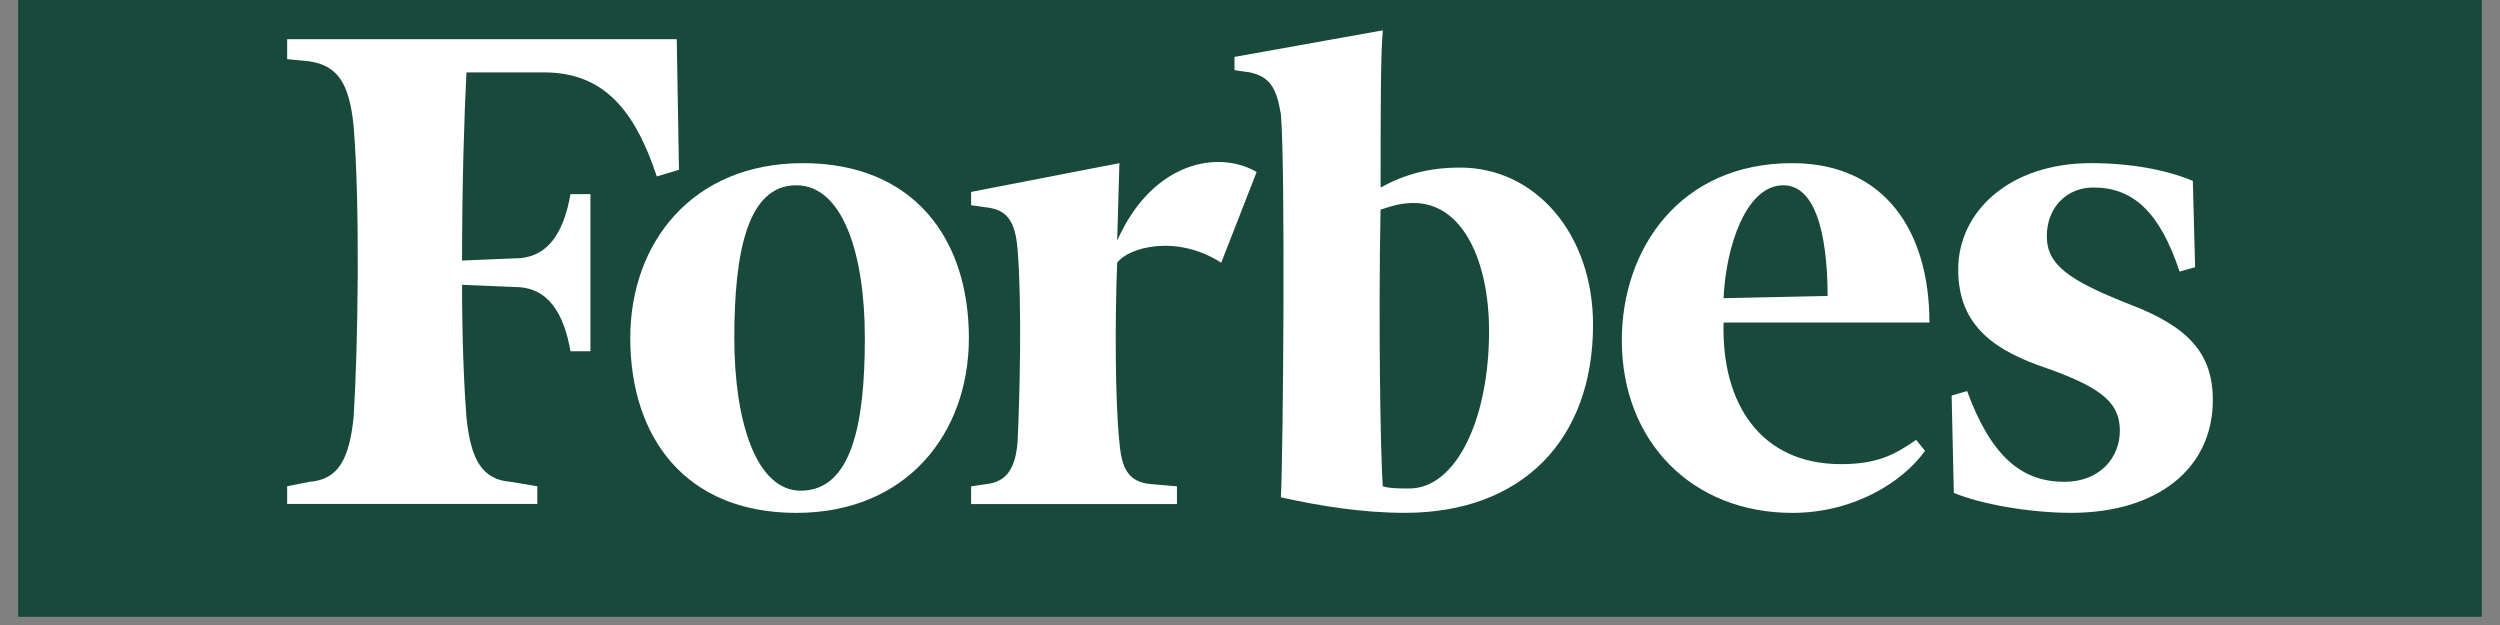
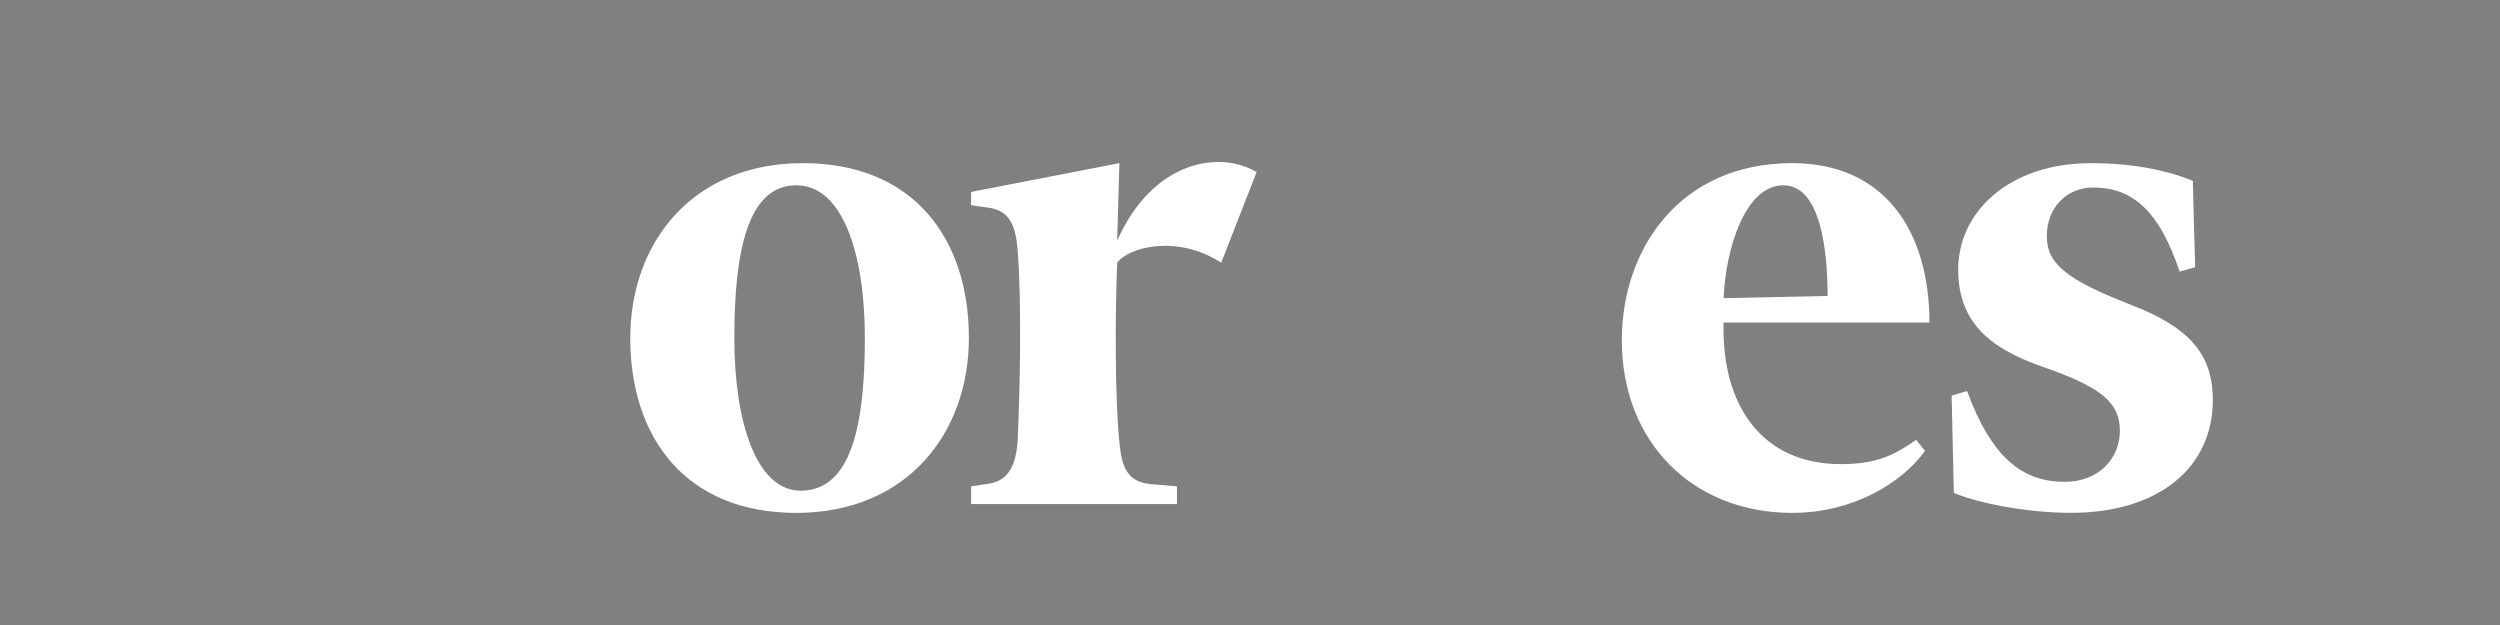
<svg xmlns="http://www.w3.org/2000/svg" width="200" zoomAndPan="magnify" viewBox="0 0 150 37.5" height="50" preserveAspectRatio="xMidYMid meet" version="1.0">
  <rect x="0" y="0" width="150" height="37.5" fill="#808080" stroke="none" />
  <defs>
    <clipPath id="d21f33f48d">
-       <path d="M 1 0 L 149 0 L 149 37.008 L 1 37.008 Z M 1 0 " clip-rule="nonzero" />
-     </clipPath>
+       </clipPath>
  </defs>
  <g clip-path="url(#d21f33f48d)">
-     <path fill="#18493a" d="M 1.09 -10.16 L 148.91 -10.16 L 148.91 47.168 L 1.09 47.168 Z M 1.09 -10.16 " fill-opacity="1" fill-rule="nonzero" />
-   </g>
-   <path fill="#ffffff" d="M 87.613 10.055 C 85.754 10.055 84.297 10.453 82.836 11.25 C 82.836 7 82.836 3.148 82.969 1.82 L 74.07 3.414 L 74.07 4.211 L 75 4.344 C 76.195 4.609 76.594 5.273 76.855 6.867 C 77.125 10.055 76.992 27.051 76.855 29.84 C 79.246 30.371 81.77 30.77 84.293 30.77 C 91.332 30.77 95.582 26.387 95.582 19.484 C 95.582 14.039 92.129 10.055 87.613 10.055 Z M 84.559 29.309 C 84.027 29.309 83.363 29.309 82.965 29.176 C 82.832 27.32 82.699 19.484 82.832 12.578 C 83.629 12.312 84.16 12.18 84.824 12.18 C 87.75 12.18 89.344 15.633 89.344 19.879 C 89.34 25.195 87.348 29.309 84.559 29.309 Z M 40.605 2.352 L 17.23 2.352 L 17.23 3.547 L 18.562 3.68 C 20.285 3.945 20.949 5.008 21.215 7.531 C 21.613 12.312 21.48 20.945 21.215 25.059 C 20.949 27.582 20.285 28.777 18.562 28.91 L 17.23 29.176 L 17.23 30.238 L 32.238 30.238 L 32.238 29.176 L 30.645 28.91 C 28.918 28.777 28.254 27.582 27.988 25.059 C 27.855 23.332 27.723 20.543 27.723 17.09 L 30.91 17.223 C 32.902 17.223 33.832 18.816 34.23 21.074 L 35.426 21.074 L 35.426 11.648 L 34.23 11.648 C 33.832 13.906 32.902 15.5 30.91 15.5 L 27.723 15.633 C 27.723 11.117 27.855 6.867 27.988 4.344 L 32.637 4.344 C 36.223 4.344 38.082 6.602 39.41 10.586 L 40.738 10.188 Z M 40.605 2.352 " fill-opacity="1" fill-rule="nonzero" />
+     </g>
  <path fill="#ffffff" d="M 48.176 9.789 C 54.812 9.789 58.133 14.305 58.133 20.281 C 58.133 25.988 54.414 30.773 47.777 30.773 C 41.137 30.773 37.816 26.254 37.816 20.281 C 37.816 14.57 41.535 9.789 48.176 9.789 Z M 47.777 11.117 C 44.855 11.117 44.059 15.102 44.059 20.281 C 44.059 25.324 45.387 29.441 48.043 29.441 C 51.094 29.441 51.891 25.457 51.891 20.281 C 51.891 15.234 50.566 11.117 47.777 11.117 Z M 97.309 20.414 C 97.309 14.969 100.762 9.789 107.531 9.789 C 113.109 9.789 115.766 13.906 115.766 19.352 L 103.414 19.352 C 103.281 24.262 105.672 27.848 110.453 27.848 C 112.578 27.848 113.641 27.32 114.969 26.391 L 115.5 27.051 C 114.172 28.91 111.25 30.773 107.531 30.773 C 101.555 30.77 97.309 26.523 97.309 20.414 Z M 103.414 17.891 L 109.656 17.758 C 109.656 15.102 109.258 11.117 107 11.117 C 104.746 11.117 103.547 14.836 103.414 17.891 Z M 131.57 10.852 C 129.977 10.188 127.852 9.789 125.461 9.789 C 120.551 9.789 117.492 12.711 117.492 16.164 C 117.492 19.617 119.75 21.078 122.941 22.141 C 126.258 23.332 127.191 24.262 127.191 25.855 C 127.191 27.449 125.992 28.91 123.867 28.91 C 121.348 28.91 119.488 27.449 118.027 23.465 L 117.098 23.734 L 117.23 29.574 C 118.824 30.238 121.742 30.77 124.27 30.77 C 129.445 30.77 132.77 28.113 132.77 24 C 132.77 21.211 131.305 19.617 127.855 18.289 C 124.133 16.828 122.809 15.898 122.809 14.172 C 122.809 12.445 124.004 11.25 125.598 11.25 C 127.988 11.25 129.582 12.711 130.777 16.297 L 131.707 16.031 Z M 75.398 10.32 C 73.141 8.992 69.156 9.656 67.031 14.438 L 67.164 9.789 L 58.266 11.516 L 58.266 12.312 L 59.195 12.445 C 60.391 12.578 60.922 13.242 61.055 14.969 C 61.32 18.156 61.188 23.734 61.055 26.523 C 60.922 28.113 60.391 28.91 59.195 29.043 L 58.266 29.18 L 58.266 30.242 L 70.617 30.242 L 70.617 29.18 L 69.023 29.043 C 67.695 28.91 67.297 28.113 67.164 26.523 C 66.898 24 66.898 18.953 67.031 15.766 C 67.695 14.836 70.617 14.039 73.273 15.766 Z M 75.398 10.32 " fill-opacity="1" fill-rule="nonzero" />
</svg>